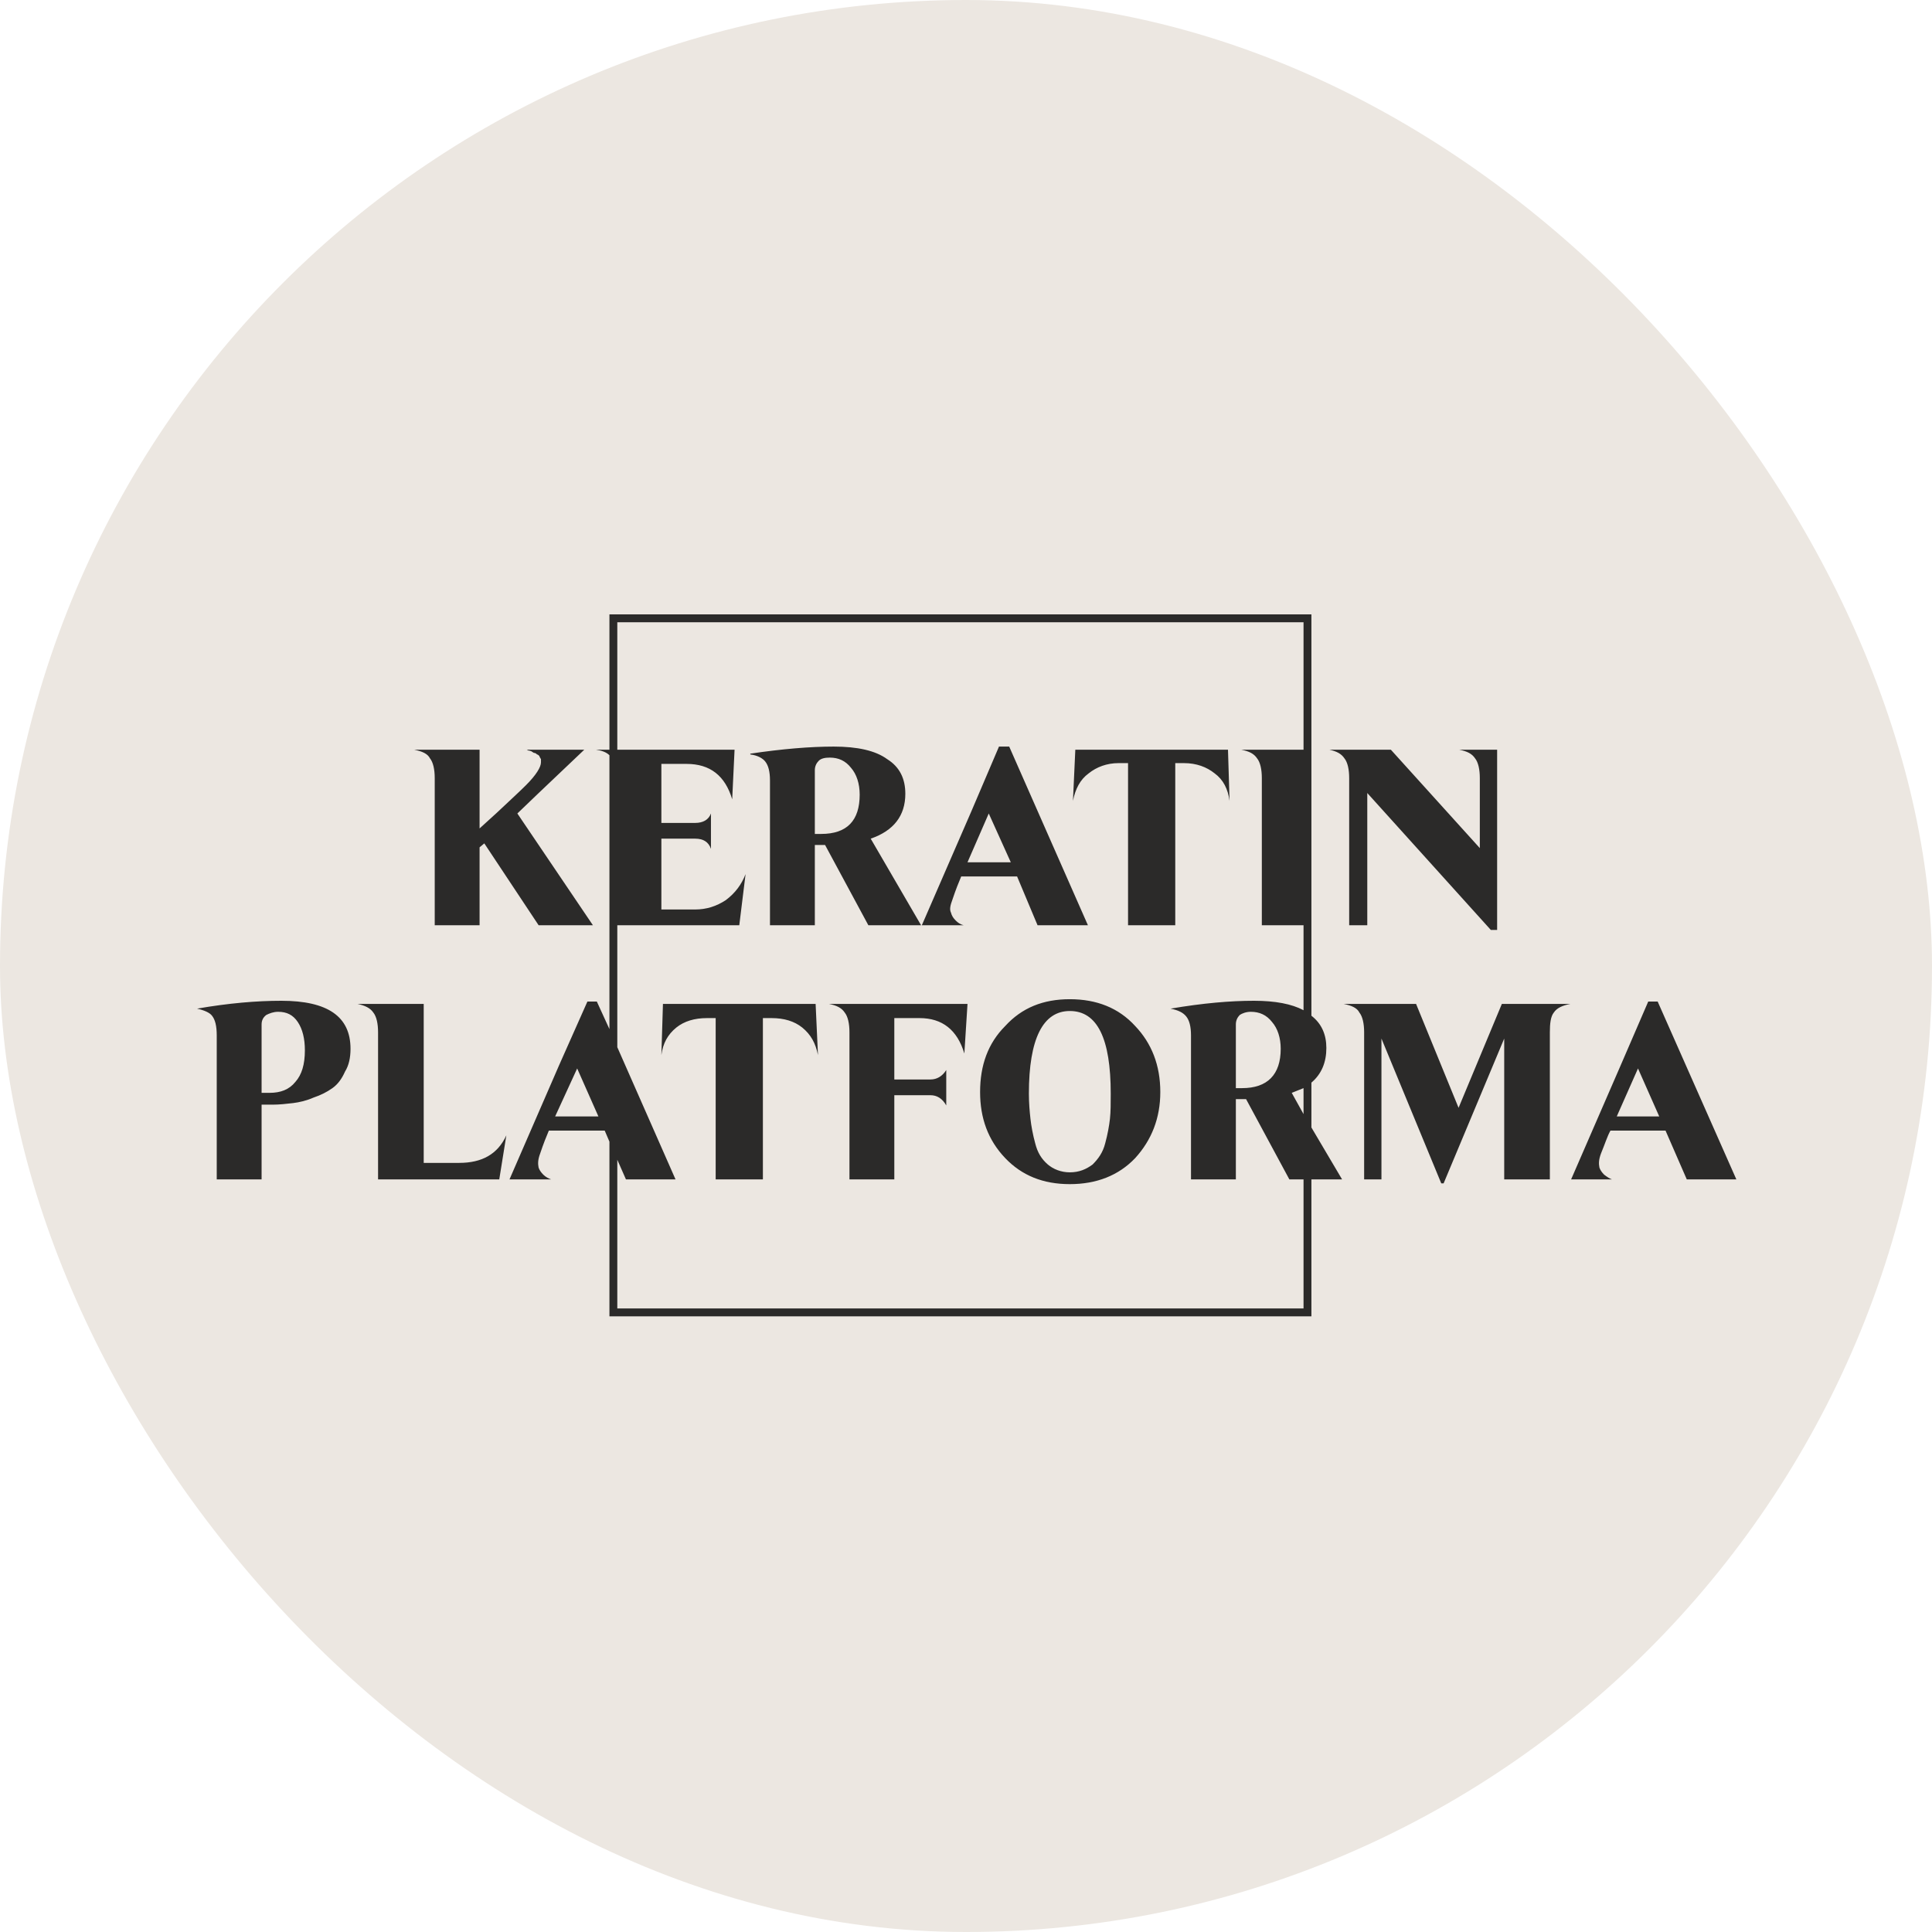
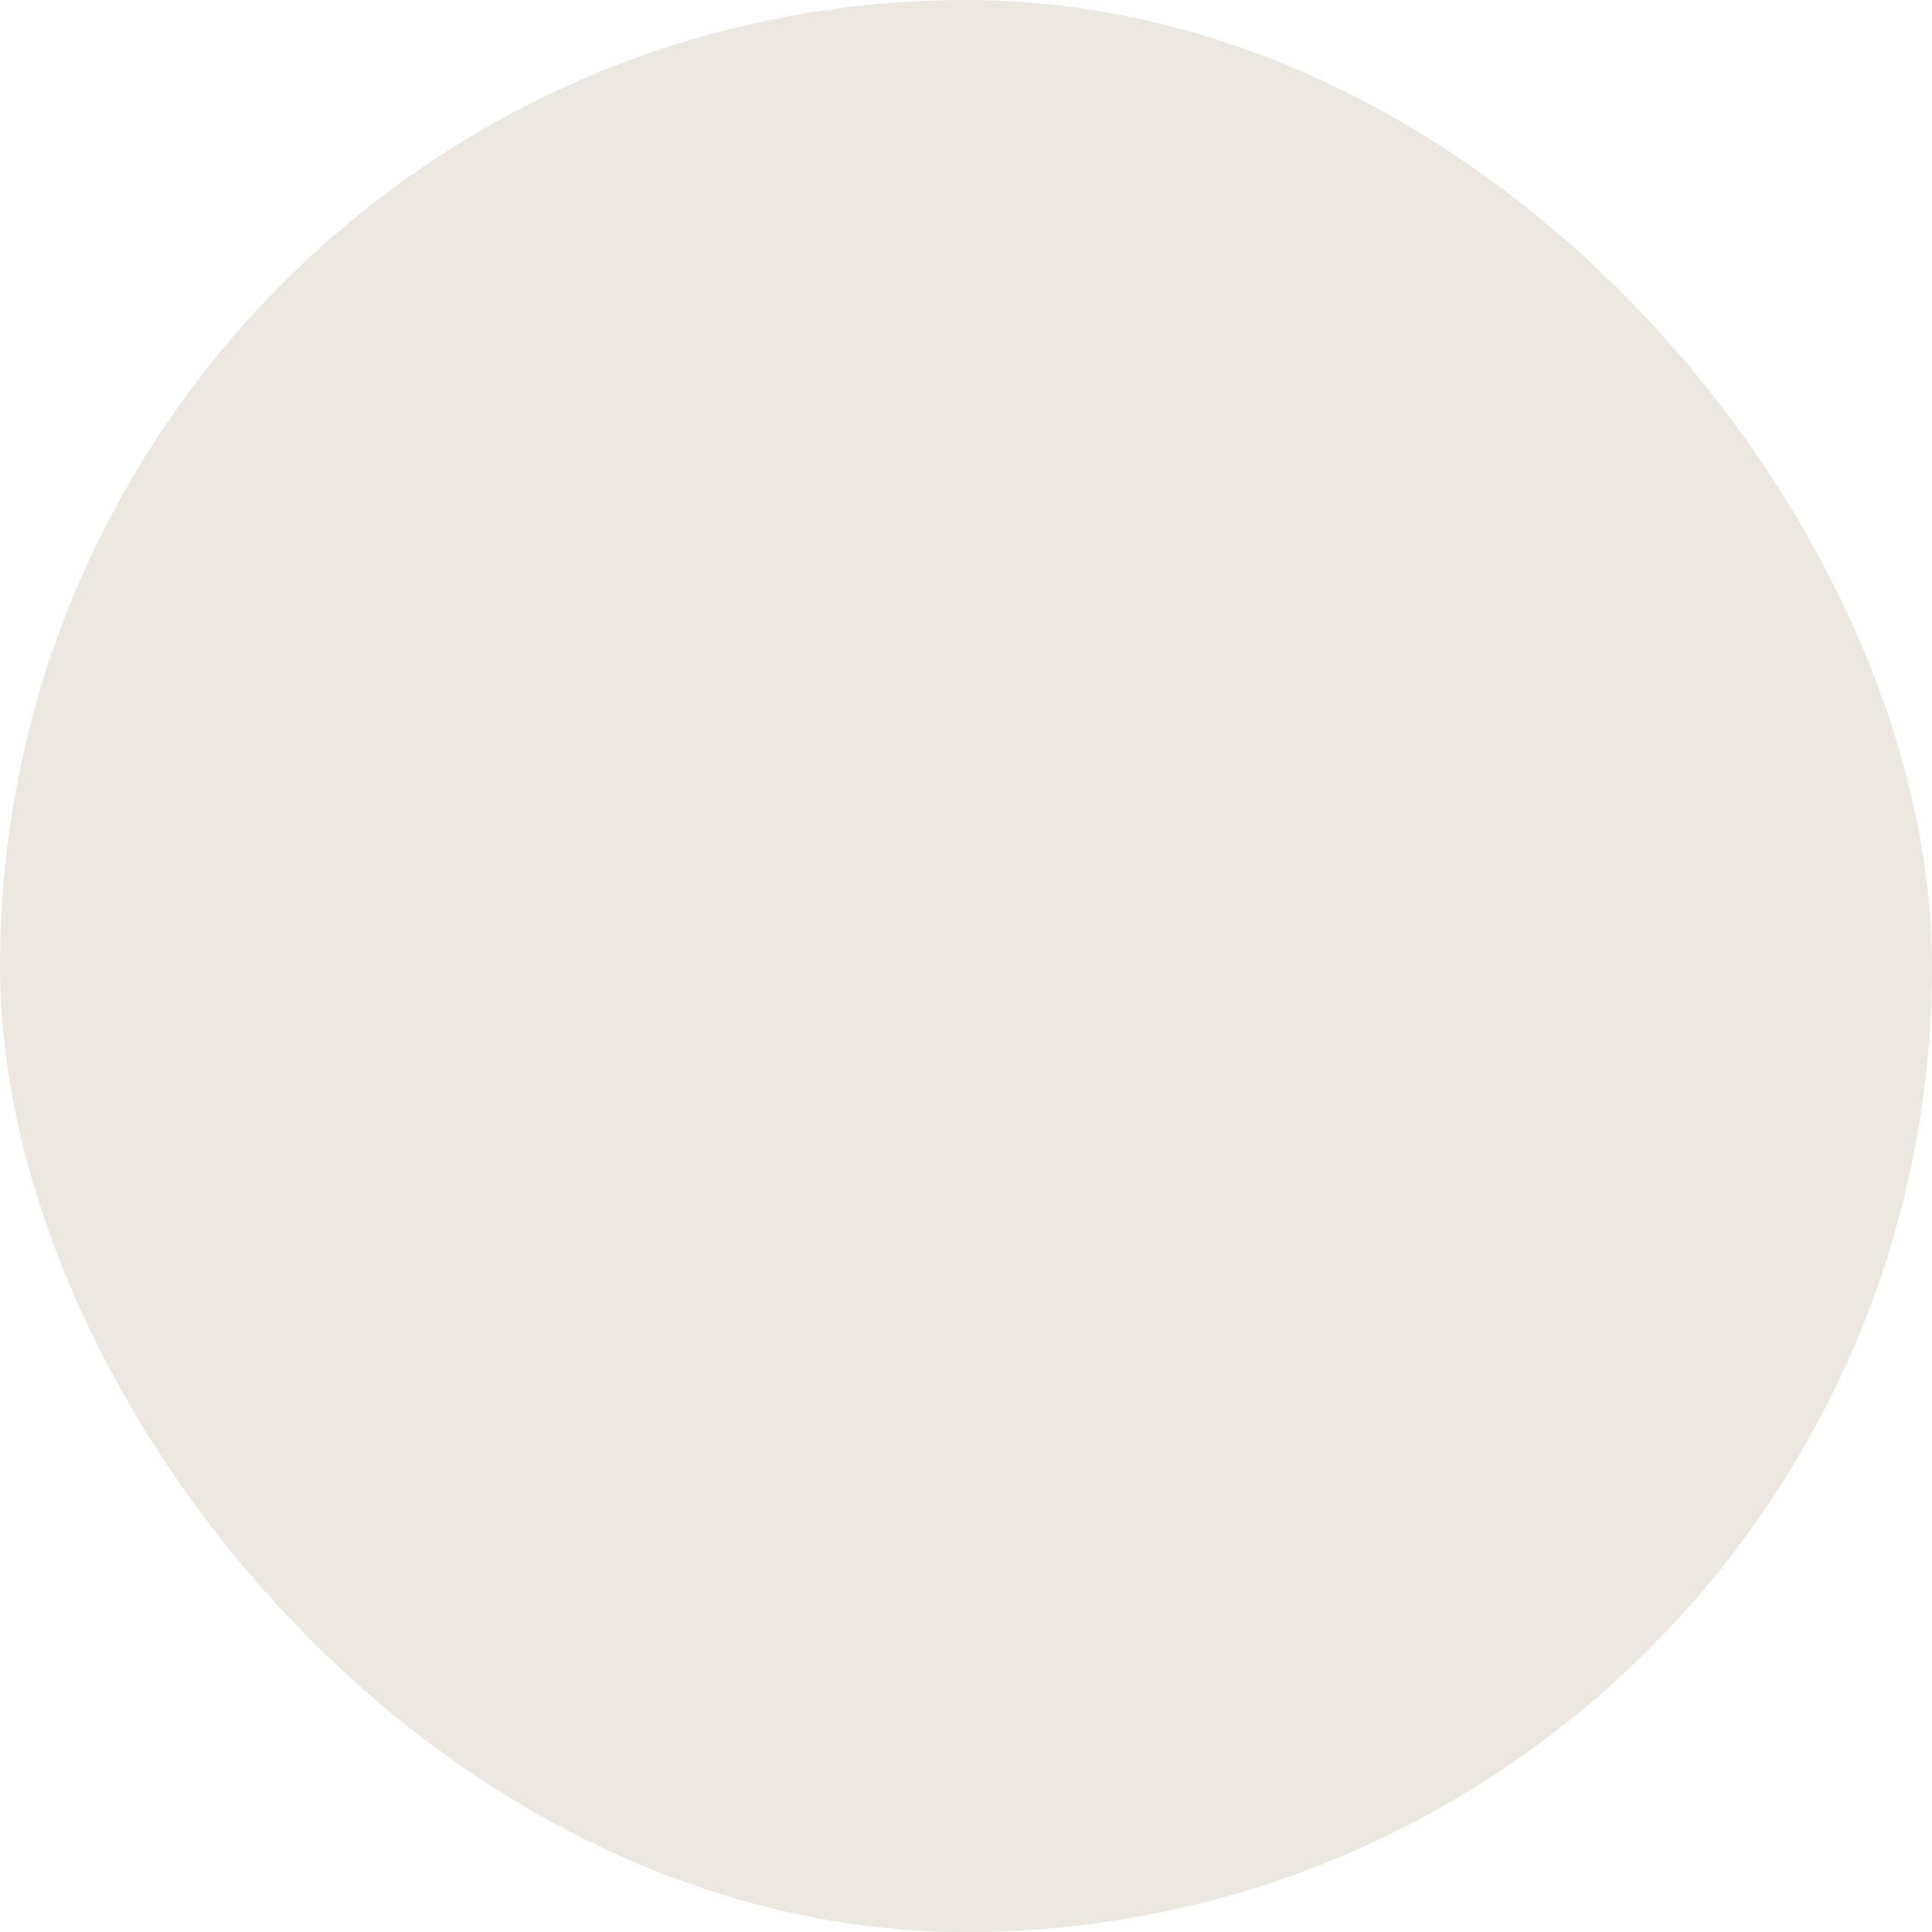
<svg xmlns="http://www.w3.org/2000/svg" width="500" height="500" viewBox="0 0 500 500" fill="none">
  <rect width="500" height="500" rx="250" fill="#ECE7E1" />
-   <path d="M133.892 210.528L153.444 239.448H139.391L125.338 218.267L124.116 219.285V239.448H112.507V201.363C112.507 199.122 112.1 197.289 111.285 196.271C110.674 195.049 109.248 194.438 107.212 194.031H124.116V214.397L128.597 210.324C132.059 207.065 134.503 204.825 136.132 203.196C138.78 200.548 140.002 198.511 140.002 197.289C140.002 196.882 140.002 196.678 140.002 196.475C139.798 196.067 139.595 195.864 139.595 195.66C139.391 195.456 139.187 195.253 138.984 195.253C138.78 195.049 138.576 194.845 138.169 194.845C137.762 194.642 137.558 194.438 137.558 194.438C137.354 194.438 137.151 194.234 136.743 194.234L136.336 194.031H151.204L138.984 205.64L133.892 210.528ZM337.354 194.031V161.037H159.758V194.031H190.104L189.493 206.862C187.66 200.752 183.79 197.697 177.68 197.697H171.163V212.971H179.921C181.957 212.971 183.383 212.157 183.994 210.528V219.692C183.383 217.859 181.957 217.045 179.921 217.045H171.163V235.375H179.921C182.772 235.375 185.42 234.56 187.864 232.931C190.308 231.098 191.937 228.857 192.955 226.21L191.326 239.448H159.758V271.016L174.829 305.232H161.998L159.758 300.141V338.633H337.354V305.232H333.688L322.487 284.458H322.283H319.839V305.232H308.23V267.961C308.23 265.721 307.823 264.092 307.008 263.073C306.193 262.055 304.971 261.444 302.935 261.037C311.285 259.611 318.413 259 324.523 259C330.022 259 334.299 259.815 337.354 261.444V239.448H326.56V201.363C326.56 199.122 326.153 197.289 325.338 196.271C324.523 195.049 323.301 194.438 321.265 194.031H337.354ZM339.391 262.87C342.039 264.906 343.261 267.758 343.261 271.22C343.261 274.886 342.039 277.941 339.391 280.181V291.79L347.334 305.232H339.391V340.67H157.721V295.456L156.499 292.605H142.039C141.428 294.031 140.613 296.067 139.798 298.511C139.187 300.141 139.187 301.159 139.391 302.177C139.595 302.788 140.002 303.399 140.613 304.01C141.224 304.621 142.039 305.029 142.65 305.232H131.855L144.686 275.701L152.018 259.204H154.462L157.721 266.332V195.456C156.906 194.642 155.684 194.234 154.259 194.031H157.721V159H339.391V262.87ZM210.878 215.823H212.507C219.228 215.823 222.487 212.36 222.487 205.64C222.487 202.788 221.672 200.344 220.246 198.715C218.821 196.882 216.988 196.067 214.747 196.067C213.525 196.067 212.507 196.271 211.896 196.882C211.285 197.493 210.878 198.308 210.878 199.326V215.823ZM225.338 217.045L238.373 239.448H224.727L213.525 218.674H213.322H210.878V239.448H199.269V201.974C199.269 199.733 198.862 198.104 198.047 197.086C197.436 196.271 196.01 195.456 194.177 195.253V195.049C202.324 193.827 209.656 193.216 215.766 193.216C221.876 193.216 226.56 194.234 229.615 196.475C232.874 198.511 234.299 201.566 234.299 205.436C234.299 211.138 231.244 215.008 225.338 217.045ZM261.183 193.216L281.55 239.448H268.515L263.22 226.821H248.76C248.149 228.246 247.334 230.283 246.519 232.727C245.908 234.356 245.705 235.375 246.112 236.189C246.316 237.004 246.723 237.615 247.334 238.226C247.945 238.837 248.556 239.244 249.371 239.448H238.576L251.407 209.917L258.536 193.216H261.183ZM250.389 223.155H261.591L255.888 210.528L250.389 223.155ZM304.157 239.448H291.937V197.493H289.493C286.438 197.493 283.79 198.511 281.754 200.141C279.513 201.77 278.291 204.214 277.68 207.269L278.291 194.031H317.802L318.21 207.269C317.802 204.214 316.58 201.77 314.34 200.141C312.303 198.511 309.656 197.493 306.397 197.493H304.157V239.448ZM387.456 194.031V240.67H385.827L353.851 205.232V239.448H349.167V201.363C349.167 199.122 348.76 197.289 347.945 196.271C347.13 195.049 345.908 194.438 344.075 194.031H343.872H359.961L382.976 219.489V201.363C382.976 199.122 382.568 197.289 381.754 196.271C380.939 195.049 379.717 194.438 377.68 194.031H387.253H387.456ZM67.701 285.884V305.232H56.092V267.961C56.092 265.517 55.684 263.888 54.87 262.87C54.259 262.055 52.833 261.444 51 261.037C59.147 259.611 66.479 259 72.792 259C84.809 259 90.715 263.073 90.715 271.424C90.715 273.664 90.308 275.701 89.289 277.33C88.475 279.163 87.456 280.589 86.031 281.607C84.605 282.625 82.976 283.44 81.143 284.051C79.31 284.866 77.477 285.273 75.847 285.477C74.014 285.68 72.385 285.884 70.552 285.884H67.701ZM67.701 282.829H69.737C72.589 282.829 74.829 282.014 76.458 279.978C78.088 278.145 78.902 275.497 78.902 271.831C78.902 268.776 78.291 266.332 77.069 264.499C75.847 262.666 74.218 261.851 71.978 261.851C70.756 261.851 69.737 262.259 68.923 262.666C68.108 263.277 67.701 264.092 67.701 265.11V282.829ZM131.041 293.827L129.208 305.232H97.843V267.147C97.843 264.906 97.436 263.073 96.621 262.055C95.806 260.833 94.381 260.222 92.548 259.815H109.656V300.955H118.821C124.727 300.955 128.8 298.715 131.041 293.827ZM143.668 288.939H154.87L149.371 276.515L143.668 288.939ZM197.436 305.232H185.216V263.481H182.976C179.717 263.481 177.069 264.295 175.033 265.925C172.792 267.758 171.57 269.998 171.163 273.053L171.57 259.815H211.081L211.692 273.053C211.081 269.998 209.859 267.758 207.619 265.925C205.582 264.295 202.935 263.481 199.676 263.481H197.436V305.232ZM231.448 283.44V305.232H219.839V267.147C219.839 264.906 219.432 263.073 218.617 262.055C217.802 260.833 216.58 260.222 214.544 259.815H250.389L249.574 272.646C247.741 266.536 243.872 263.481 237.965 263.481H231.448V279.367H240.817C242.446 279.367 243.872 278.552 244.89 276.923V286.088C243.872 284.255 242.446 283.44 240.817 283.44H231.448ZM271.163 301.363C272.589 302.585 274.625 303.399 276.866 303.399C279.31 303.399 281.143 302.585 282.772 301.363C284.198 299.937 285.42 298.308 286.031 295.864C286.642 293.623 287.049 291.383 287.253 289.55C287.456 287.717 287.456 285.477 287.456 283.033C287.456 268.776 283.994 261.648 276.866 261.648C269.941 261.648 266.275 268.776 266.275 283.033C266.275 285.477 266.479 287.717 266.682 289.55C266.886 291.383 267.293 293.623 267.904 295.864C268.515 298.308 269.534 299.937 271.163 301.363ZM293.77 299.733C289.493 304.214 283.79 306.454 276.866 306.454C269.941 306.454 264.442 304.214 260.165 299.733C255.684 295.049 253.648 289.346 253.648 282.625C253.648 275.701 255.684 269.998 260.165 265.517C264.442 260.833 269.941 258.593 276.866 258.593C283.79 258.593 289.493 260.833 293.77 265.517C298.047 269.998 300.287 275.701 300.287 282.625C300.287 289.346 298.047 295.049 293.77 299.733ZM319.839 281.607H321.468C327.986 281.607 331.448 278.145 331.448 271.424C331.448 268.572 330.633 266.128 329.208 264.499C327.782 262.666 325.949 261.851 323.709 261.851C322.487 261.851 321.468 262.259 320.857 262.666C320.246 263.277 319.839 264.092 319.839 265.11V281.607ZM337.354 281.607C336.336 282.014 335.318 282.422 334.299 282.829L337.354 288.328V281.607ZM401.102 267.147V305.232H389.289V268.776L373.607 306.251H372.996L357.517 268.776V305.232H353.037V267.147C353.037 264.906 352.629 263.073 351.815 262.055C351.204 260.833 349.778 260.222 347.741 259.815H349.778H357.517H366.479L377.477 286.699L388.678 259.815H390.919H402.527H406.397C404.36 260.222 402.935 260.833 402.12 262.055C401.305 263.073 401.102 264.906 401.102 267.147ZM429.004 259.204L449.371 305.232H436.54L431.041 292.605H416.784C415.969 294.031 415.358 296.067 414.34 298.511C413.729 300.141 413.729 301.159 413.933 302.177C414.136 302.788 414.544 303.399 415.155 304.01C415.969 304.621 416.58 305.029 417.191 305.232H406.601L419.432 275.701L426.56 259.204H429.004ZM418.413 288.939H429.411L423.912 276.515L418.413 288.939Z" fill="#2B2A29" />
</svg>